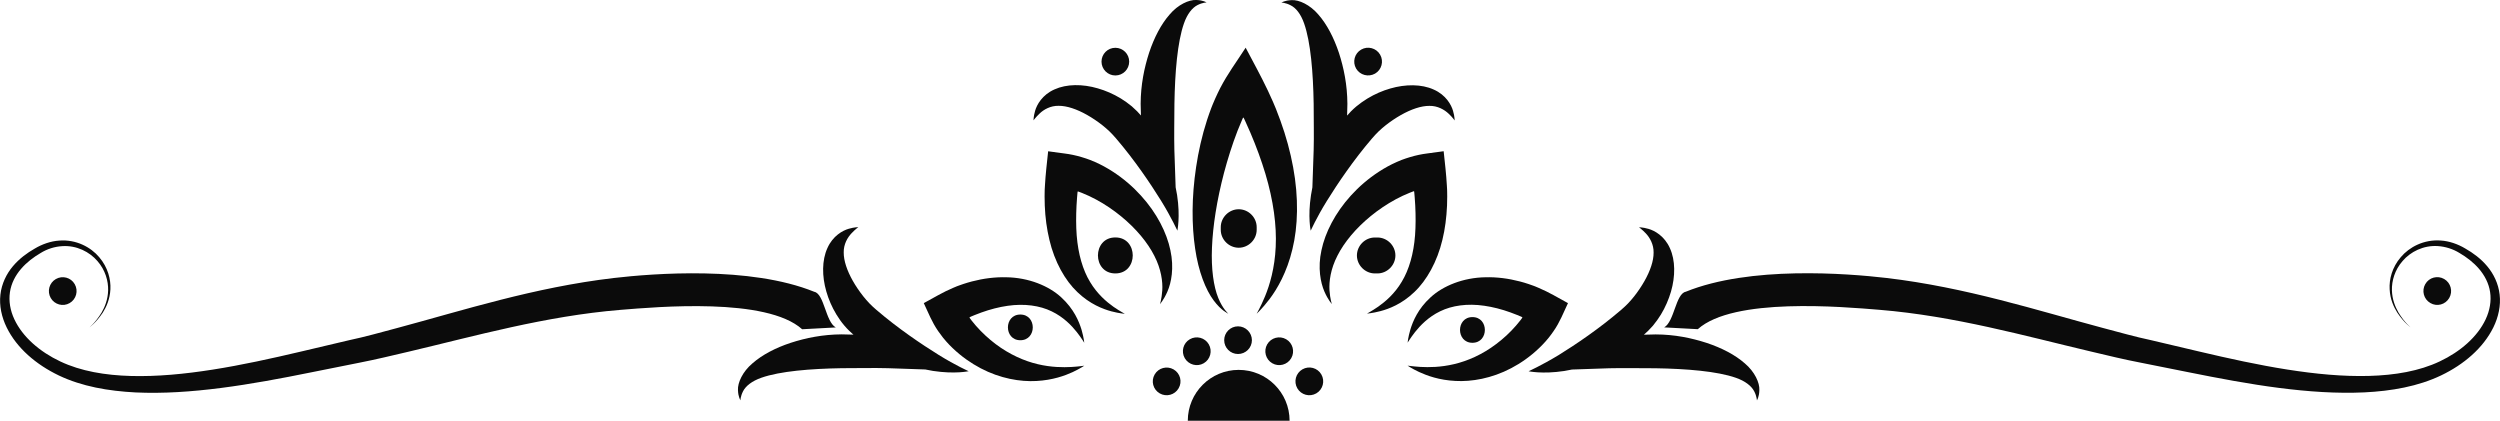
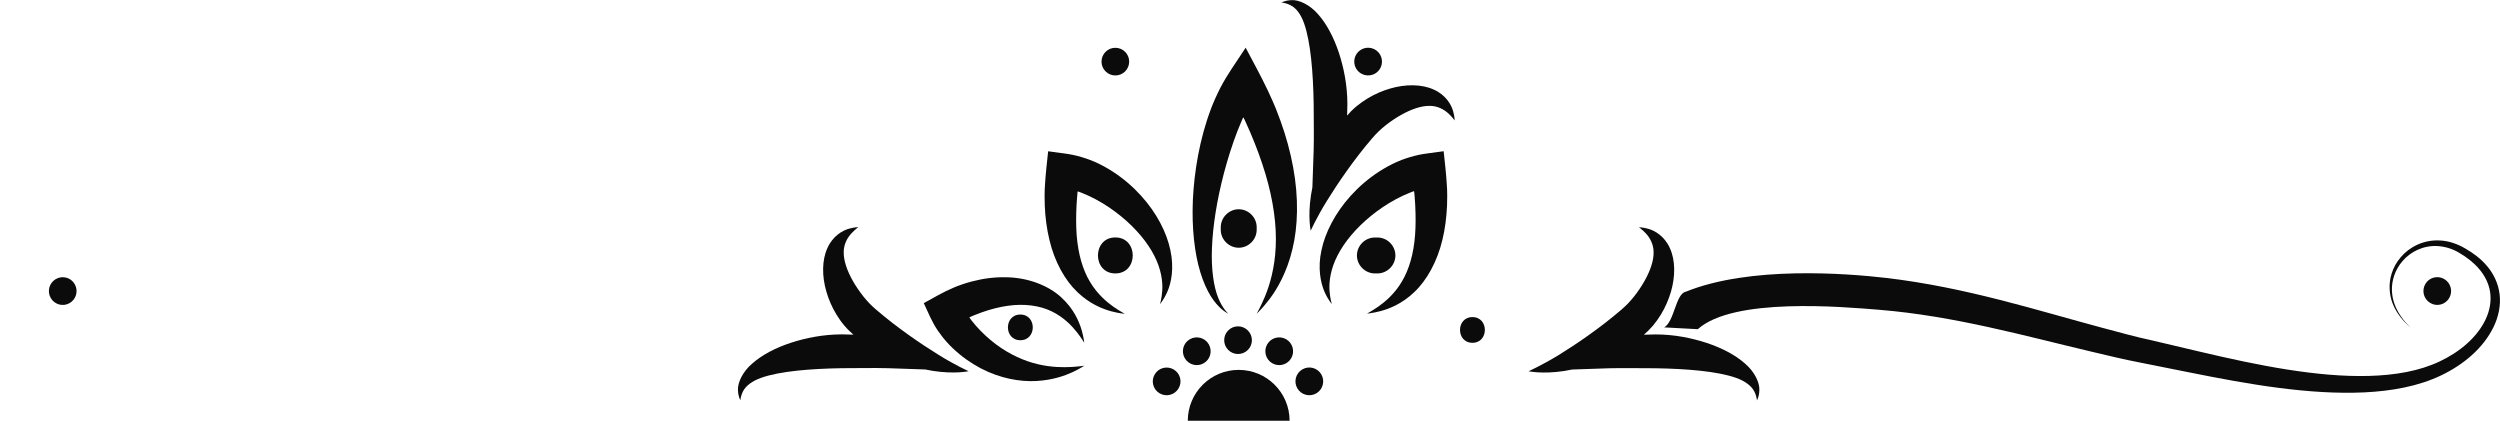
<svg xmlns="http://www.w3.org/2000/svg" version="1.1" id="Layer_1" x="0px" y="0px" viewBox="0 0 430 72.37" style="enable-background:new 0 0 430 72.37;" xml:space="preserve">
  <style type="text/css">
	.st0{fill:#0B0B0B;}
</style>
  <g>
    <path class="st0" d="M191.84,40.84c-3.99,0-3.99,6.19,0,6.19C195.83,47.03,195.83,40.84,191.84,40.84z" />
    <path class="st0" d="M240.01,43.94c0-1.69-1.41-3.09-3.09-3.09h-0.44c-1.69,0-3.09,1.41-3.09,3.09s1.41,3.09,3.09,3.09h0.44   C238.6,47.03,240.01,45.62,240.01,43.94z" />
    <path class="st0" d="M216.15,39.08c0-1.69-1.41-3.09-3.09-3.09c-1.68,0-3.09,1.41-3.09,3.09v0.44c0,1.69,1.41,3.09,3.09,3.09   c1.69,0,3.09-1.41,3.09-3.09V39.08z" />
    <path class="st0" d="M253.26,54.54c-2.85,0-2.85,4.42,0,4.42C256.11,58.96,256.11,54.54,253.26,54.54z" />
    <path class="st0" d="M175.5,58.52c2.85,0,2.85-4.42,0-4.42S172.65,58.52,175.5,58.52z" />
    <path class="st0" d="M200.8,50.14c0.66-1.5,1.17-4.05,0.51-7.09c-0.63-3.03-2.33-6.4-5.06-9.4c-1.36-1.5-2.98-2.92-4.87-4.14   c-0.94-0.61-1.95-1.17-3.04-1.65l-0.85-0.35c-0.45-0.17-0.91-0.33-1.43-0.48c-0.99-0.3-2-0.51-2.97-0.63l-2.81-0.38   c-0.21,2-0.45,4.01-0.55,5.89l-0.04,0.7l-0.01,0.42l-0.01,0.78c0,0.52,0.01,1.03,0.03,1.55c0.08,2.05,0.35,4.04,0.8,5.91   c0.88,3.74,2.68,6.97,4.83,8.99c2.14,2.05,4.35,2.89,5.82,3.29c1.49,0.39,2.32,0.41,2.32,0.43c0.01-0.02-0.75-0.38-1.95-1.21   c-1.19-0.84-2.79-2.2-4.03-4.27c-1.25-2.06-2.05-4.81-2.3-8.01c-0.12-1.6-0.12-3.31-0.03-5.11l0.09-1.36l0.06-0.69l0.03-0.31   l0.01-0.04c0.04-0.11,0.05-0.03,0.06-0.04l0.01,0.01c0,0,0,0,0-0.01c-0.01-0.01,0.03,0,0.06,0.01l0.61,0.23   c0.83,0.33,1.64,0.71,2.42,1.13c1.57,0.84,3.02,1.84,4.32,2.9c2.6,2.13,4.57,4.52,5.72,6.8c1.17,2.27,1.46,4.43,1.36,5.95   c-0.1,1.52-0.42,2.38-0.39,2.38C199.5,52.29,200.14,51.66,200.8,50.14z" />
    <path class="st0" d="M162.2,58.08l0.55,0.65c0.35,0.4,0.72,0.78,1.1,1.14c1.5,1.44,3.15,2.59,4.82,3.47   c3.36,1.77,6.82,2.35,9.6,2.19c2.79-0.15,4.89-0.91,6.23-1.53c1.34-0.63,2-1.11,2-1.1c0-0.01-0.81,0.14-2.23,0.22   c-1.41,0.08-3.46,0.07-5.77-0.48c-2.31-0.54-4.86-1.66-7.25-3.46c-1.19-0.9-2.35-1.96-3.4-3.16c-0.26-0.3-0.51-0.61-0.76-0.92   l-0.33-0.45c-0.01-0.03-0.01-0.03,0-0.03c0.01-0.02,0.03-0.02,0.03-0.02s-0.01,0-0.02-0.03c0,0-0.01,0,0.01-0.01l0.28-0.13   l0.58-0.24c0.38-0.16,0.77-0.31,1.15-0.44c1.53-0.55,3.05-0.94,4.51-1.15c2.91-0.42,5.55-0.04,7.58,0.95   c2.05,0.98,3.46,2.47,4.33,3.57c0.87,1.11,1.27,1.84,1.28,1.83c-0.01,0-0.05-0.81-0.47-2.25c-0.43-1.41-1.31-3.56-3.47-5.54   c-2.13-1.98-5.63-3.42-9.48-3.47c-1.93-0.05-3.92,0.2-5.91,0.72c-0.5,0.13-0.99,0.28-1.48,0.44l-0.74,0.26l-0.38,0.14l-0.64,0.27   c-1.76,0.74-3.31,1.69-4.98,2.59l-0.05,0.03c0.79,1.67,1.39,3.25,2.48,4.82C161.64,57.35,161.92,57.73,162.2,58.08z" />
    <path class="st0" d="M205.56,42.74c0.57,3.97,1.82,7.1,3.18,8.92c1.35,1.84,2.57,2.29,2.53,2.31c0.03-0.01-0.97-0.81-1.74-2.75   c-0.78-1.93-1.23-4.93-1.07-8.64c0.15-3.71,0.83-8.12,2.07-12.85c0.63-2.36,1.39-4.81,2.33-7.24c0.24-0.61,0.49-1.22,0.75-1.81   l0.19-0.43l0.01-0.01l0.02,0c0.02,0.01,0.02,0.03,0.02,0.03s0-0.02,0.03-0.03l0.02,0c0.01,0.01-0.01-0.02,0.02,0.04l0.11,0.23   l0.21,0.46l0.81,1.82c1.04,2.43,1.91,4.81,2.6,7.11c1.38,4.61,1.95,8.92,1.77,12.56c-0.16,3.64-1.03,6.57-1.84,8.52   c-0.81,1.96-1.46,2.98-1.44,2.99c-0.02-0.01,0.9-0.79,2.23-2.54c1.32-1.75,2.98-4.6,3.92-8.55c0.97-3.93,1.1-8.88,0.13-14.11   c-0.48-2.62-1.21-5.32-2.19-8.02c-0.24-0.67-0.5-1.35-0.77-2.03l-0.51-1.21l-0.87-1.91c-1.21-2.55-2.51-4.89-3.83-7.4l-0.18,0.28   c-1.49,2.31-2.88,4.15-4.18,6.64c-0.31,0.62-0.62,1.25-0.9,1.89l-0.41,0.96l-0.22,0.55c-0.27,0.7-0.51,1.4-0.74,2.09   c-0.9,2.78-1.5,5.51-1.89,8.12C204.94,33.98,204.97,38.77,205.56,42.74z" />
    <path class="st0" d="M243.25,50.25c2.15-2.02,3.95-5.25,4.84-8.99c0.46-1.87,0.71-3.86,0.8-5.91c0.02-0.51,0.03-1.03,0.03-1.55   l-0.01-0.78l-0.01-0.42l-0.04-0.7c-0.1-1.88-0.34-3.89-0.55-5.89l-2.81,0.38c-0.97,0.12-1.98,0.33-2.97,0.63   c-0.51,0.15-0.97,0.31-1.43,0.48l-0.84,0.35c-1.09,0.48-2.1,1.04-3.04,1.65c-1.89,1.22-3.51,2.64-4.87,4.14   c-2.72,3-4.43,6.38-5.06,9.4c-0.67,3.04-0.15,5.59,0.5,7.09c0.66,1.52,1.3,2.15,1.28,2.17c0.02,0-0.3-0.86-0.4-2.38   c-0.09-1.52,0.19-3.67,1.37-5.95c1.15-2.28,3.12-4.67,5.72-6.8c1.3-1.06,2.75-2.05,4.32-2.9c0.78-0.42,1.59-0.8,2.42-1.13l0.6-0.23   c0.04-0.01,0.08-0.02,0.06-0.01c0,0.01,0,0.01,0,0.01l0.01-0.01c0.01,0.01,0.03-0.07,0.06,0.04l0.01,0.04l0.03,0.31l0.06,0.69   l0.09,1.36c0.09,1.8,0.09,3.51-0.03,5.11c-0.24,3.2-1.04,5.95-2.29,8.01c-1.23,2.08-2.84,3.43-4.03,4.27   c-1.2,0.83-1.96,1.19-1.95,1.21c0-0.02,0.83-0.04,2.32-0.43C238.89,53.13,241.11,52.3,243.25,50.25z" />
-     <path class="st0" d="M242.58,56.69c-0.42,1.44-0.46,2.25-0.47,2.25c0.01,0.01,0.41-0.71,1.28-1.83c0.87-1.1,2.28-2.59,4.32-3.57   c2.03-0.99,4.67-1.38,7.59-0.95c1.45,0.21,2.97,0.59,4.51,1.15c0.38,0.13,0.77,0.28,1.15,0.44l0.58,0.24l0.28,0.13   c0.02,0.01,0.01,0.01,0.01,0.01c0,0.03-0.02,0.03-0.02,0.03s0.02,0,0.03,0.02c0.01,0,0.01,0.01,0,0.03l-0.33,0.45   c-0.24,0.31-0.5,0.62-0.76,0.92c-1.04,1.2-2.2,2.26-3.4,3.16c-2.38,1.81-4.94,2.92-7.25,3.46c-2.31,0.55-4.35,0.56-5.77,0.48   c-1.42-0.09-2.23-0.23-2.23-0.22c0.01-0.01,0.66,0.48,2,1.1c1.34,0.62,3.43,1.39,6.22,1.53c2.77,0.16,6.24-0.42,9.6-2.19   c1.68-0.88,3.32-2.03,4.82-3.47c0.38-0.36,0.74-0.74,1.1-1.14l0.55-0.65c0.28-0.35,0.55-0.72,0.82-1.11   c1.1-1.57,1.69-3.16,2.48-4.82l-0.05-0.03c-1.67-0.91-3.22-1.85-4.98-2.59l-0.64-0.27l-0.38-0.14l-0.74-0.26   c-0.49-0.17-0.99-0.31-1.48-0.44c-1.98-0.52-3.98-0.77-5.9-0.72c-3.85,0.05-7.35,1.49-9.48,3.47   C243.88,53.13,243.01,55.28,242.58,56.69z" />
    <path class="st0" d="M224.31,4.04c1.13,3.21,1.55,8.46,1.64,13.8c0,2.9,0.07,5.52,0,7.97l-0.22,6.42   c-0.09,0.46-0.18,0.91-0.24,1.33c-0.58,3.79-0.04,6.14-0.05,6.12c0.01,0,0.94-2.15,2.79-5.14c1.85-2.98,4.56-7,7.75-10.72   l0.59-0.66c0.17-0.19,0.35-0.37,0.54-0.55c0.38-0.37,0.8-0.72,1.22-1.06c0.85-0.67,1.75-1.27,2.63-1.77c1.77-1,3.48-1.58,4.89-1.57   c1.42-0.03,2.59,0.66,3.3,1.33c0.72,0.67,1.05,1.19,1.05,1.18c-0.02,0,0.03-0.59-0.28-1.65c-0.29-1.02-1.2-2.73-3.33-3.67   c-2.09-0.95-4.83-0.94-7.46-0.18c-1.33,0.38-2.65,0.95-3.94,1.73c-0.64,0.39-1.28,0.84-1.91,1.36c-0.31,0.26-0.62,0.55-0.92,0.85   c-0.24,0.25-0.45,0.48-0.66,0.72c0.03-0.67,0.05-1.34,0.05-2.02c-0.02-3.26-0.61-6.16-1.46-8.78c-0.87-2.6-2.06-4.9-3.53-6.57   c-1.44-1.7-3.34-2.56-4.59-2.49c-1.24,0.04-1.76,0.45-1.77,0.41c-0.01,0.02,0.67,0.01,1.57,0.47   C222.9,1.35,223.75,2.42,224.31,4.04z" />
-     <path class="st0" d="M182.09,18.2c1.41-0.01,3.12,0.57,4.89,1.57c0.88,0.5,1.78,1.1,2.63,1.77c0.42,0.34,0.84,0.69,1.22,1.06   c0.19,0.18,0.37,0.36,0.54,0.55l0.59,0.66c3.19,3.72,5.9,7.74,7.75,10.72c1.85,3,2.78,5.15,2.8,5.14   c-0.02,0.02,0.53-2.33-0.05-6.12c-0.07-0.42-0.15-0.87-0.25-1.33l-0.22-6.42c-0.06-2.45,0-5.07,0.01-7.97   c0.09-5.34,0.51-10.59,1.64-13.8c0.56-1.62,1.42-2.69,2.32-3.15c0.9-0.46,1.58-0.45,1.57-0.47c-0.01,0.03-0.53-0.38-1.77-0.41   c-1.24-0.07-3.15,0.79-4.58,2.49c-1.47,1.67-2.66,3.96-3.53,6.57c-0.85,2.63-1.44,5.52-1.46,8.78c0,0.67,0.02,1.35,0.05,2.02   c-0.21-0.24-0.42-0.47-0.66-0.72c-0.3-0.3-0.6-0.58-0.91-0.85c-0.62-0.52-1.26-0.96-1.9-1.36c-1.29-0.78-2.62-1.35-3.94-1.73   c-2.63-0.77-5.37-0.77-7.46,0.18c-2.13,0.94-3.04,2.66-3.33,3.67c-0.31,1.06-0.26,1.65-0.28,1.65c0.01,0.01,0.34-0.5,1.06-1.18   C179.5,18.86,180.67,18.17,182.09,18.2z" />
    <path class="st0" d="M143.86,54.09c0.39,0.64,0.83,1.28,1.36,1.9c0.26,0.31,0.55,0.62,0.85,0.91c0.25,0.24,0.47,0.45,0.72,0.66   c-0.67-0.03-1.34-0.05-2.02-0.05c-3.26,0.02-6.16,0.61-8.78,1.46c-2.6,0.86-4.9,2.06-6.57,3.53c-1.7,1.43-2.56,3.34-2.49,4.59   c0.04,1.24,0.45,1.76,0.41,1.77c0.02,0.01,0.01-0.67,0.47-1.57c0.46-0.9,1.52-1.75,3.15-2.32c3.21-1.13,8.46-1.55,13.8-1.64   c2.9,0,5.53-0.07,7.97,0l6.42,0.22c0.46,0.09,0.91,0.18,1.33,0.25c3.79,0.58,6.14,0.04,6.13,0.05c0-0.01-2.15-0.94-5.15-2.8   c-2.98-1.85-7-4.56-10.72-7.75l-0.66-0.59c-0.19-0.17-0.37-0.35-0.55-0.54c-0.36-0.38-0.72-0.79-1.06-1.22   c-0.67-0.85-1.28-1.75-1.78-2.63c-1-1.77-1.58-3.48-1.57-4.89c-0.03-1.42,0.66-2.59,1.34-3.3c0.67-0.72,1.18-1.05,1.17-1.06   c0,0.02-0.58-0.03-1.65,0.28c-1.01,0.29-2.73,1.2-3.67,3.33c-0.95,2.09-0.94,4.83-0.18,7.46C142.51,51.47,143.08,52.8,143.86,54.09   z" />
    <path class="st0" d="M262.92,63.86c-0.02-0.02,2.33,0.53,6.13-0.05c0.42-0.07,0.87-0.15,1.33-0.25l6.42-0.22   c2.45-0.06,5.07,0,7.97,0c5.34,0.09,10.58,0.51,13.8,1.64c1.62,0.56,2.69,1.42,3.15,2.32c0.47,0.9,0.45,1.58,0.48,1.57   c-0.03-0.01,0.38-0.53,0.41-1.77c0.07-1.25-0.79-3.15-2.49-4.59c-1.67-1.47-3.96-2.66-6.57-3.53c-2.63-0.85-5.52-1.45-8.78-1.46   c-0.67,0-1.35,0.02-2.02,0.05c0.24-0.21,0.47-0.42,0.72-0.66c0.3-0.3,0.58-0.61,0.85-0.91c0.52-0.62,0.96-1.26,1.36-1.9   c0.78-1.29,1.34-2.62,1.73-3.94c0.76-2.63,0.77-5.37-0.18-7.46c-0.94-2.13-2.66-3.04-3.67-3.33c-1.07-0.31-1.65-0.26-1.65-0.28   c-0.01,0.01,0.5,0.34,1.18,1.06c0.67,0.71,1.36,1.88,1.33,3.3c0.01,1.41-0.57,3.12-1.57,4.89c-0.5,0.88-1.1,1.78-1.77,2.63   c-0.34,0.42-0.69,0.84-1.06,1.22c-0.18,0.19-0.36,0.37-0.55,0.54l-0.66,0.59c-3.72,3.19-7.74,5.91-10.72,7.75   C265.06,62.91,262.91,63.84,262.92,63.86z" />
    <path class="st0" d="M221.81,72.37c0-4.83-3.92-8.75-8.76-8.75c-4.83,0-8.75,3.92-8.75,8.75 M212.84,69.81" />
    <path class="st0" d="M286.24,56.31l5.78,0.31c6.14-5.52,24.86-3.85,31.28-3.33c12.88,1.06,24.93,4.48,36.37,7.18   c2.88,0.68,5.65,1.36,8.53,1.91l8.15,1.63c5.36,1.08,10.57,2.06,15.63,2.71c5.05,0.65,9.97,0.99,14.68,0.77   c4.7-0.23,9.26-1.03,13.21-2.92c3.9-1.87,7.22-4.68,8.99-8.26c0.87-1.77,1.3-3.76,1.08-5.64c-0.21-1.89-1.05-3.59-2.15-4.89   c-1.1-1.31-2.42-2.27-3.75-3.03c-1.3-0.78-2.8-1.29-4.22-1.38c-2.9-0.22-5.43,1.13-6.88,2.86c-1.5,1.74-2.02,3.82-1.92,5.52   c0.08,1.72,0.71,3.06,1.31,4.01c1.26,1.9,2.31,2.51,2.27,2.54c0.04-0.03-0.94-0.69-2.07-2.56c-0.54-0.94-1.08-2.23-1.12-3.82   c-0.04-1.58,0.47-3.47,1.84-5.03c1.33-1.56,3.57-2.74,6.09-2.56c1.25,0.09,2.52,0.46,3.7,1.19c1.21,0.71,2.39,1.6,3.35,2.72   c0.96,1.12,1.69,2.49,1.91,4.01c0.23,1.52-0.05,3.14-0.76,4.66c-1.43,3.05-4.38,5.59-7.9,7.25c-3.53,1.68-7.74,2.38-12.18,2.5   c-4.45,0.12-9.17-0.33-14.06-1.1c-4.9-0.77-9.98-1.88-15.28-3.13l-8.14-1.92c-2.76-0.58-5.46-1.36-8.32-2.11   c-11.31-3.02-23.47-6.97-37.19-8.59c-6.84-0.79-23.47-2.11-34.52,2.37C288.21,50.53,287.99,55.32,286.24,56.31z" />
    <path class="st0" d="M212.94,56.13c-1.31,0-2.38,1.07-2.38,2.38c0,1.32,1.07,2.38,2.38,2.38c1.32,0,2.39-1.07,2.39-2.38   C215.32,57.2,214.25,56.13,212.94,56.13z" />
    <path class="st0" d="M191.84,12.98c1.32,0,2.38-1.07,2.38-2.38c0-1.32-1.07-2.38-2.38-2.38c-1.32,0-2.38,1.07-2.38,2.38   C189.46,11.91,190.53,12.98,191.84,12.98z" />
    <path class="st0" d="M207.04,62.48c1.14-0.66,1.53-2.12,0.87-3.26c-0.66-1.14-2.12-1.53-3.26-0.87c-1.14,0.66-1.53,2.11-0.87,3.26   C204.45,62.75,205.91,63.14,207.04,62.48z" />
    <path class="st0" d="M236.51,12.66c1.14-0.66,1.53-2.12,0.87-3.26c-0.66-1.14-2.12-1.53-3.26-0.87c-1.14,0.66-1.53,2.12-0.87,3.26   C233.91,12.92,235.37,13.31,236.51,12.66z" />
    <path class="st0" d="M201.86,63.54c-1.14-0.66-2.6-0.27-3.26,0.87c-0.66,1.14-0.27,2.59,0.87,3.25c1.14,0.66,2.59,0.27,3.25-0.87   C203.39,65.65,203,64.2,201.86,63.54z" />
    <path class="st0" d="M226.4,67.66c1.14-0.66,1.53-2.12,0.87-3.26c-0.66-1.14-2.12-1.53-3.26-0.87c-1.14,0.66-1.53,2.12-0.87,3.26   C223.8,67.93,225.26,68.32,226.4,67.66z" />
    <path class="st0" d="M421.27,51.25c0.66-1.14,0.27-2.6-0.87-3.26c-1.14-0.66-2.6-0.27-3.25,0.87c-0.66,1.14-0.27,2.6,0.87,3.26   C419.15,52.79,420.61,52.4,421.27,51.25z" />
-     <path class="st0" d="M10.12,64.58c3.96,1.89,8.52,2.68,13.21,2.92c4.71,0.22,9.63-0.12,14.68-0.77c5.06-0.65,10.27-1.62,15.63-2.71   l8.15-1.63c2.88-0.56,5.66-1.24,8.53-1.91c11.44-2.7,23.49-6.12,36.37-7.18c6.42-0.52,25.14-2.19,31.28,3.33l5.78-0.31   c-1.76-0.99-1.97-5.78-3.69-6.13c-11.05-4.48-27.68-3.16-34.52-2.37c-13.72,1.62-25.88,5.56-37.19,8.59   c-2.86,0.76-5.56,1.53-8.32,2.11l-8.14,1.92c-5.3,1.25-10.38,2.36-15.28,3.13c-4.89,0.77-9.61,1.22-14.06,1.1   c-4.44-0.12-8.64-0.82-12.18-2.5c-3.52-1.66-6.47-4.2-7.9-7.25c-0.71-1.51-0.99-3.14-0.76-4.66c0.22-1.52,0.95-2.9,1.91-4.01   c0.96-1.12,2.14-2.01,3.35-2.72c1.17-0.73,2.45-1.11,3.7-1.19c2.52-0.18,4.75,1,6.09,2.56c1.37,1.56,1.88,3.46,1.84,5.03   c-0.04,1.6-0.58,2.89-1.12,3.82c-1.14,1.87-2.12,2.53-2.07,2.56c-0.04-0.03,1-0.65,2.27-2.54c0.6-0.95,1.22-2.29,1.31-4.01   c0.09-1.69-0.43-3.78-1.92-5.52c-1.45-1.73-3.98-3.09-6.88-2.86c-1.42,0.09-2.92,0.6-4.22,1.38c-1.32,0.75-2.64,1.72-3.75,3.03   c-1.1,1.3-1.94,3-2.15,4.89c-0.22,1.89,0.21,3.87,1.08,5.64C2.9,59.89,6.22,62.71,10.12,64.58z" />
    <path class="st0" d="M9.6,48c-1.14,0.66-1.53,2.12-0.87,3.26c0.66,1.14,2.12,1.53,3.25,0.87c1.14-0.66,1.53-2.12,0.87-3.26   C12.2,47.73,10.74,47.34,9.6,48z" />
    <path class="st0" d="M221.22,58.35c-1.14-0.66-2.6-0.27-3.26,0.87c-0.66,1.14-0.27,2.6,0.87,3.26c1.14,0.66,2.6,0.27,3.26-0.87   C222.75,60.47,222.36,59.01,221.22,58.35z" />
  </g>
</svg>